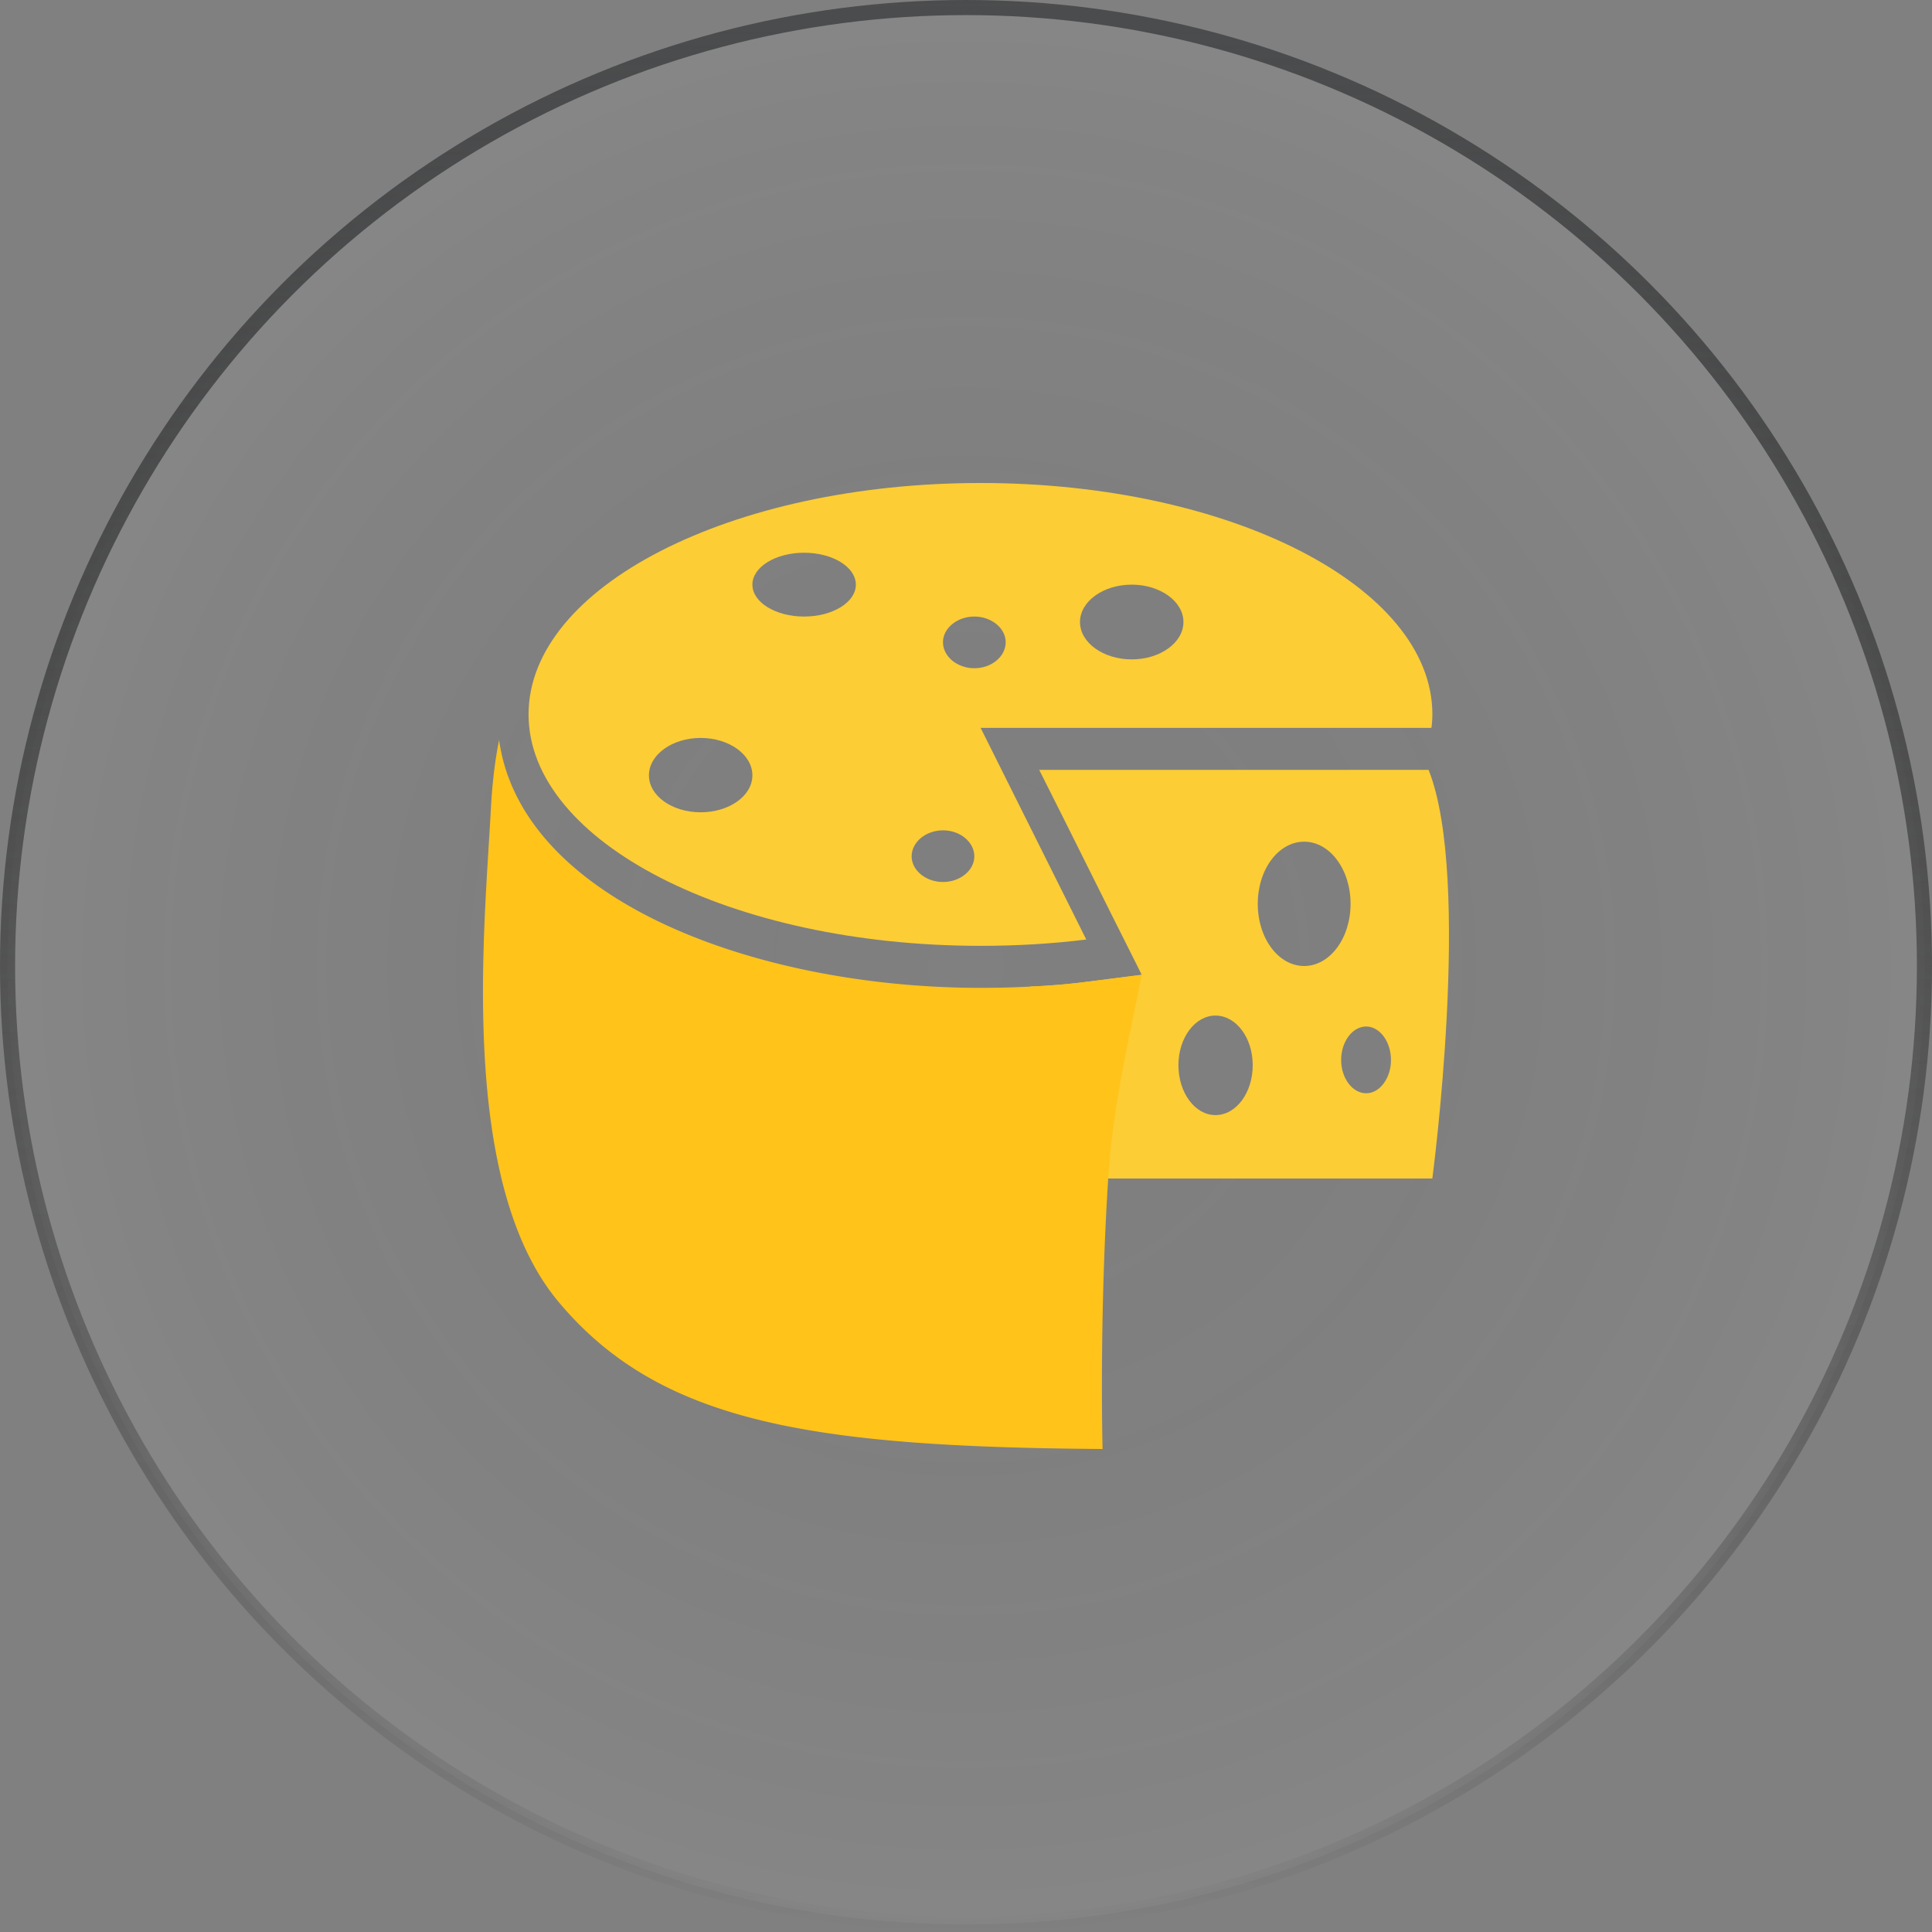
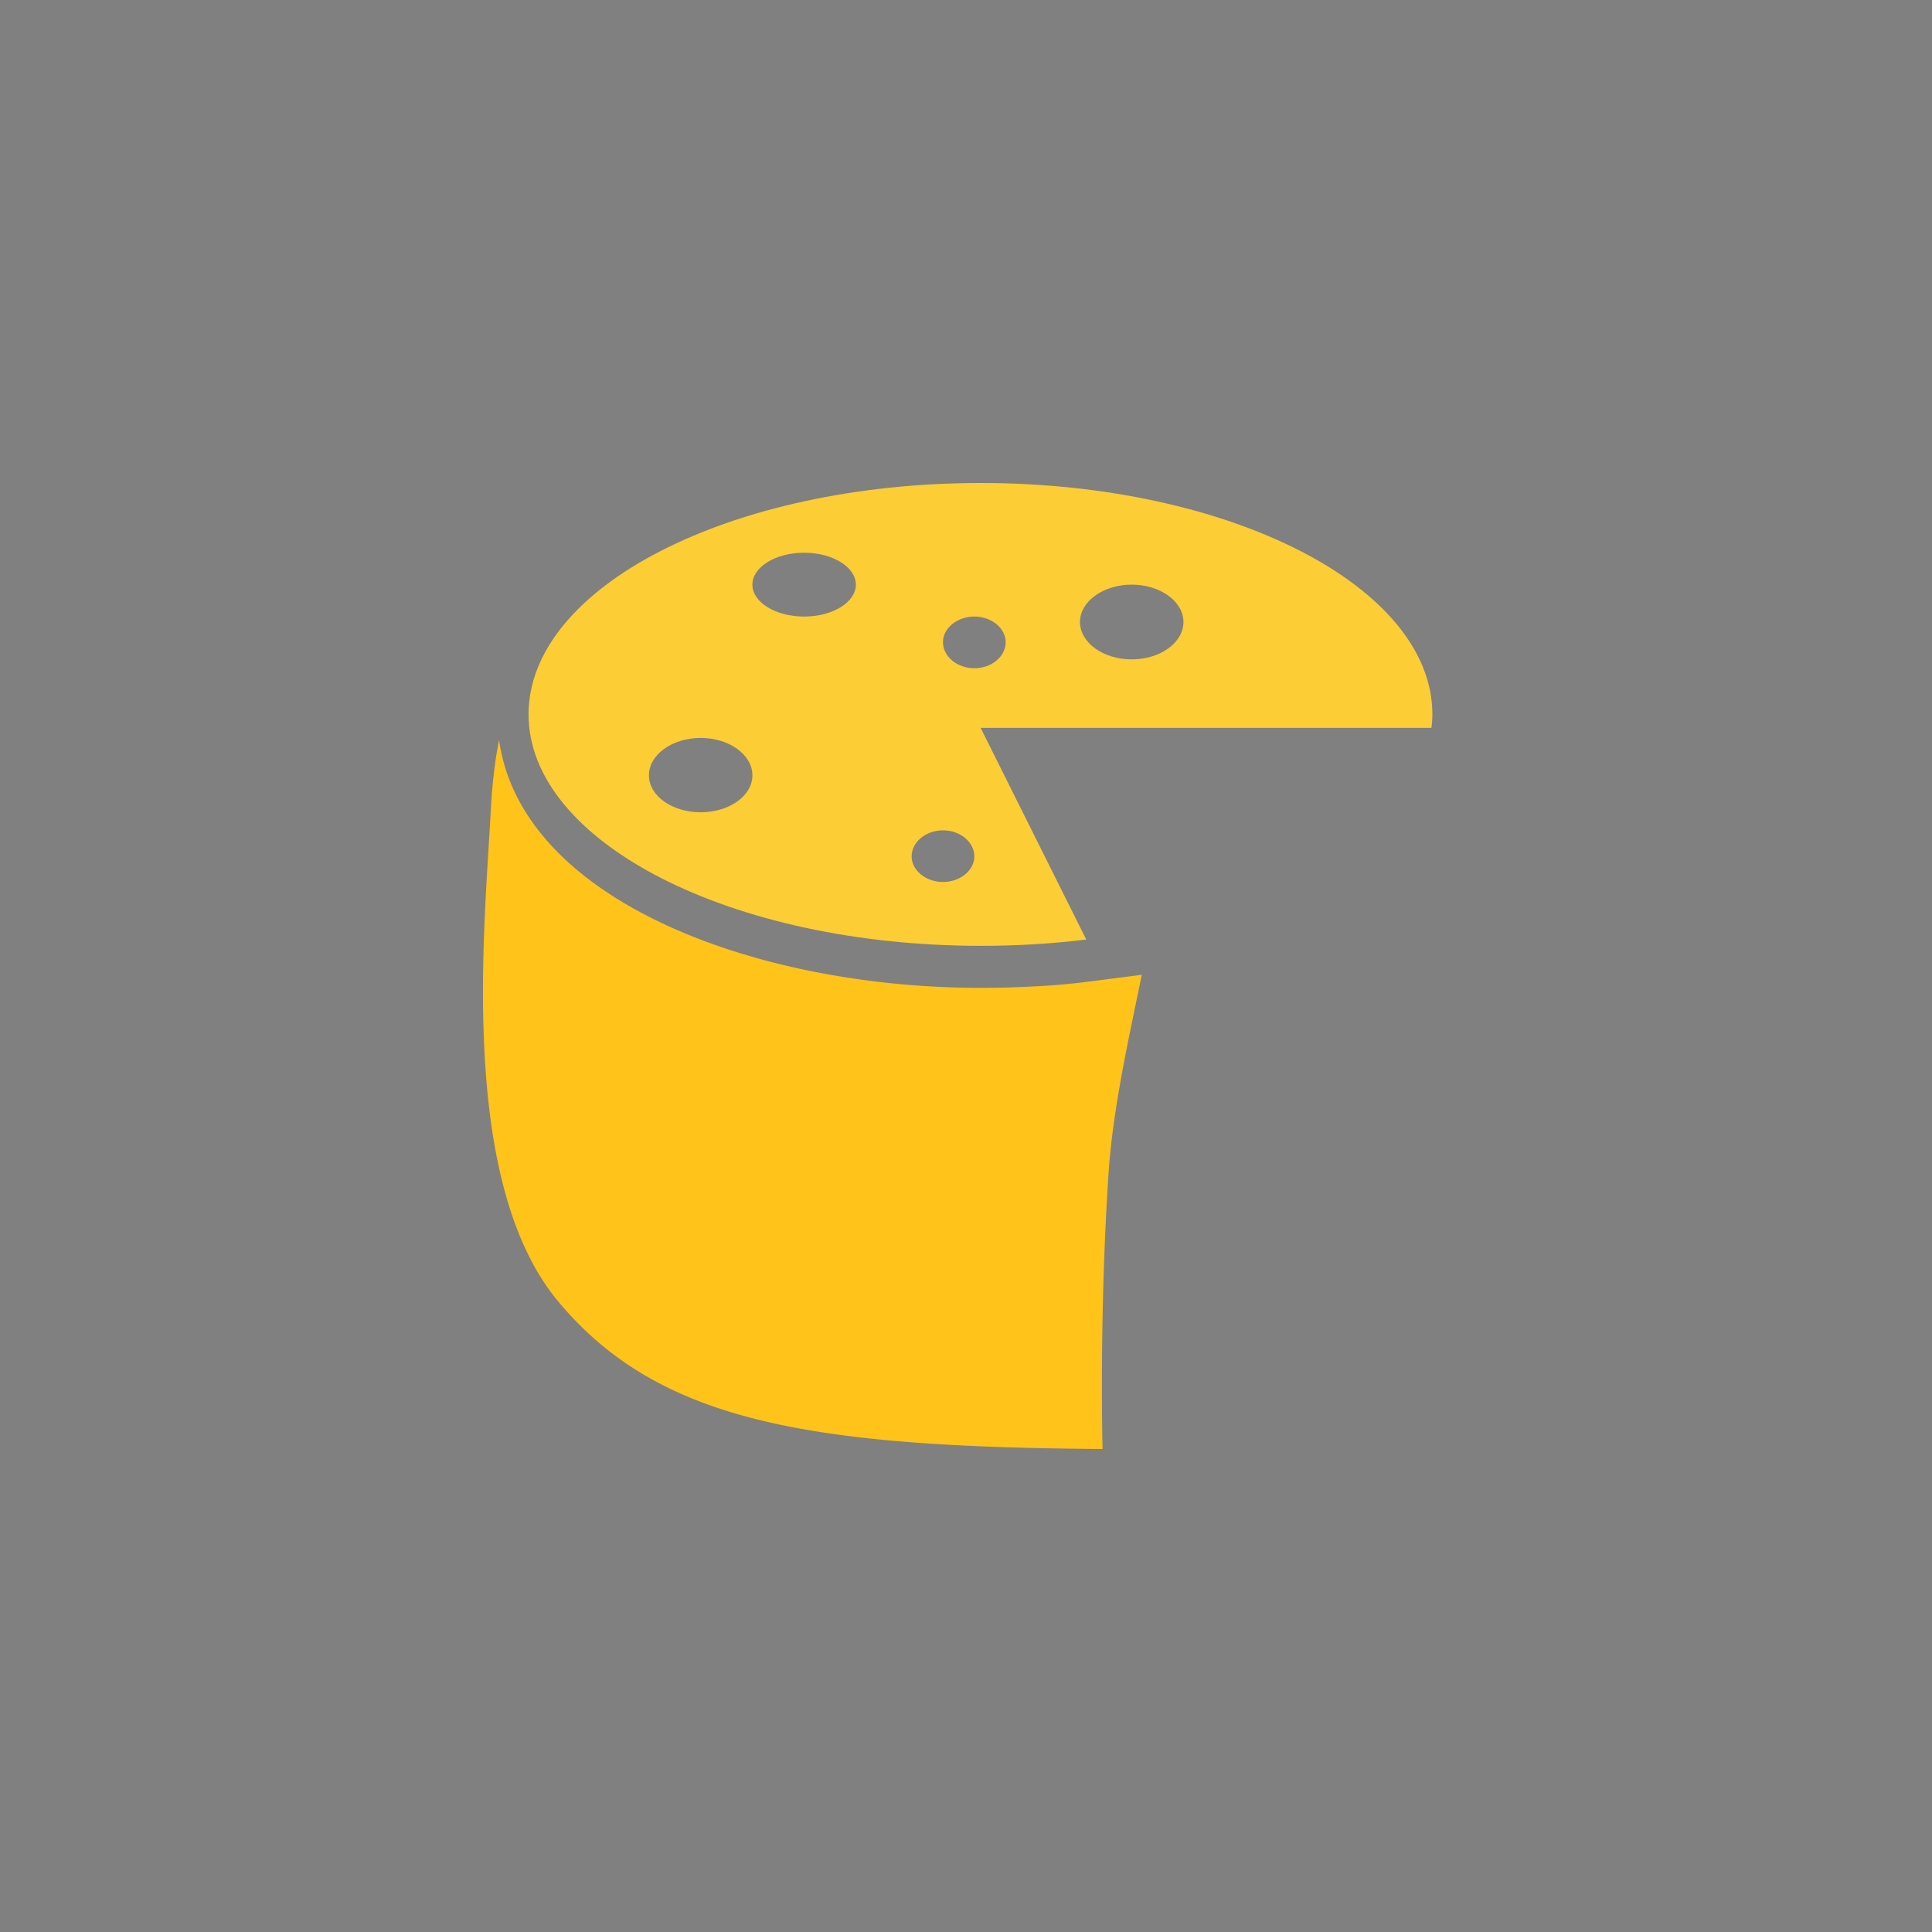
<svg xmlns="http://www.w3.org/2000/svg" width="64" height="64" fill="none" viewBox="0 0 64 64">
  <rect x="0" y="0" width="64" height="64" fill="#808080" stroke="none" />
-   <circle cx="32" cy="32" r="31.75" fill="url(#a)" fill-opacity=".05" stroke="url(#b)" stroke-width=".5" />
  <path fill="#FCCD35" d="M47.45 23.666c0-4.23-6.7-7.666-14.966-7.666-8.266 0-14.975 3.436-14.975 7.666s6.709 7.666 14.975 7.666c1.205 0 2.378-.07 3.5-.209l-3.5-7.012h14.934c.02-.139.031-.292.031-.445Zm-24.24 3.242c-.945 0-1.713-.543-1.713-1.225 0-.681.768-1.238 1.713-1.238.945 0 1.714.557 1.714 1.238 0 .682-.769 1.225-1.714 1.225Zm3.427-6.484c-.945 0-1.713-.473-1.713-1.057s.768-1.057 1.713-1.057c.945 0 1.714.473 1.714 1.057s-.769 1.057-1.714 1.057Zm4.6 8.793c-.57 0-1.038-.39-1.038-.848 0-.473.468-.863 1.039-.863s1.038.39 1.038.863c0 .459-.467.848-1.038.848Zm1.04-7.081c-.572 0-1.04-.39-1.04-.863 0-.46.468-.849 1.04-.849.57 0 1.038.39 1.038.849 0 .473-.467.863-1.039.863Zm5.213-.293c-.945 0-1.714-.556-1.714-1.238 0-.681.769-1.238 1.714-1.238s1.713.556 1.713 1.238c0 .682-.768 1.238-1.713 1.238Z" />
-   <path fill="#FCCD35" d="M47.325 25.503h-12.9l.81 1.613 1.61 3.228.748 1.49.228.458-.332.042-1.413.18c-.633.084-1.287.14-1.952.168l.426 6.358h12.898s1.319-9.92-.124-13.537Zm-7.062 11.436c-.675 0-1.226-.737-1.226-1.656 0-.904.55-1.641 1.226-1.641.685 0 1.235.737 1.235 1.641 0 .919-.55 1.656-1.235 1.656ZM43.202 32c-.852 0-1.537-.918-1.537-2.06 0-1.14.685-2.058 1.537-2.058.851 0 1.537.918 1.537 2.059 0 1.14-.686 2.059-1.537 2.059Zm2.056 4.216c-.457 0-.831-.501-.831-1.1 0-.612.374-1.112.83-1.112.447 0 .821.5.821 1.113 0 .598-.374 1.099-.82 1.099Z" />
  <path fill="#FFC31A" d="m36.078 32.515 1.744-.223c-.405 2.018-.976 4.452-1.111 6.748-.301 4.675-.187 8.96-.187 8.96-9.668-.07-14.684-.877-18.029-4.883-3.344-4.007-2.43-12.494-2.232-16.362.052-.946.155-1.67.27-2.24.747 5.342 8.567 8.209 15.951 8.209.55 0 1.101-.014 1.641-.042a22.017 22.017 0 0 0 1.953-.167Z" />
  <defs>
    <radialGradient id="a" cx="0" cy="0" r="1" gradientTransform="matrix(0 32 -32 0 32 32)" gradientUnits="userSpaceOnUse">
      <stop stop-opacity="0" />
      <stop offset="1" stop-color="#fff" />
    </radialGradient>
    <linearGradient id="b" x1="32" x2="32" y1="0" y2="64" gradientUnits="userSpaceOnUse">
      <stop stop-color="#4B4C4D" />
      <stop offset="1" stop-opacity="0" />
    </linearGradient>
  </defs>
</svg>